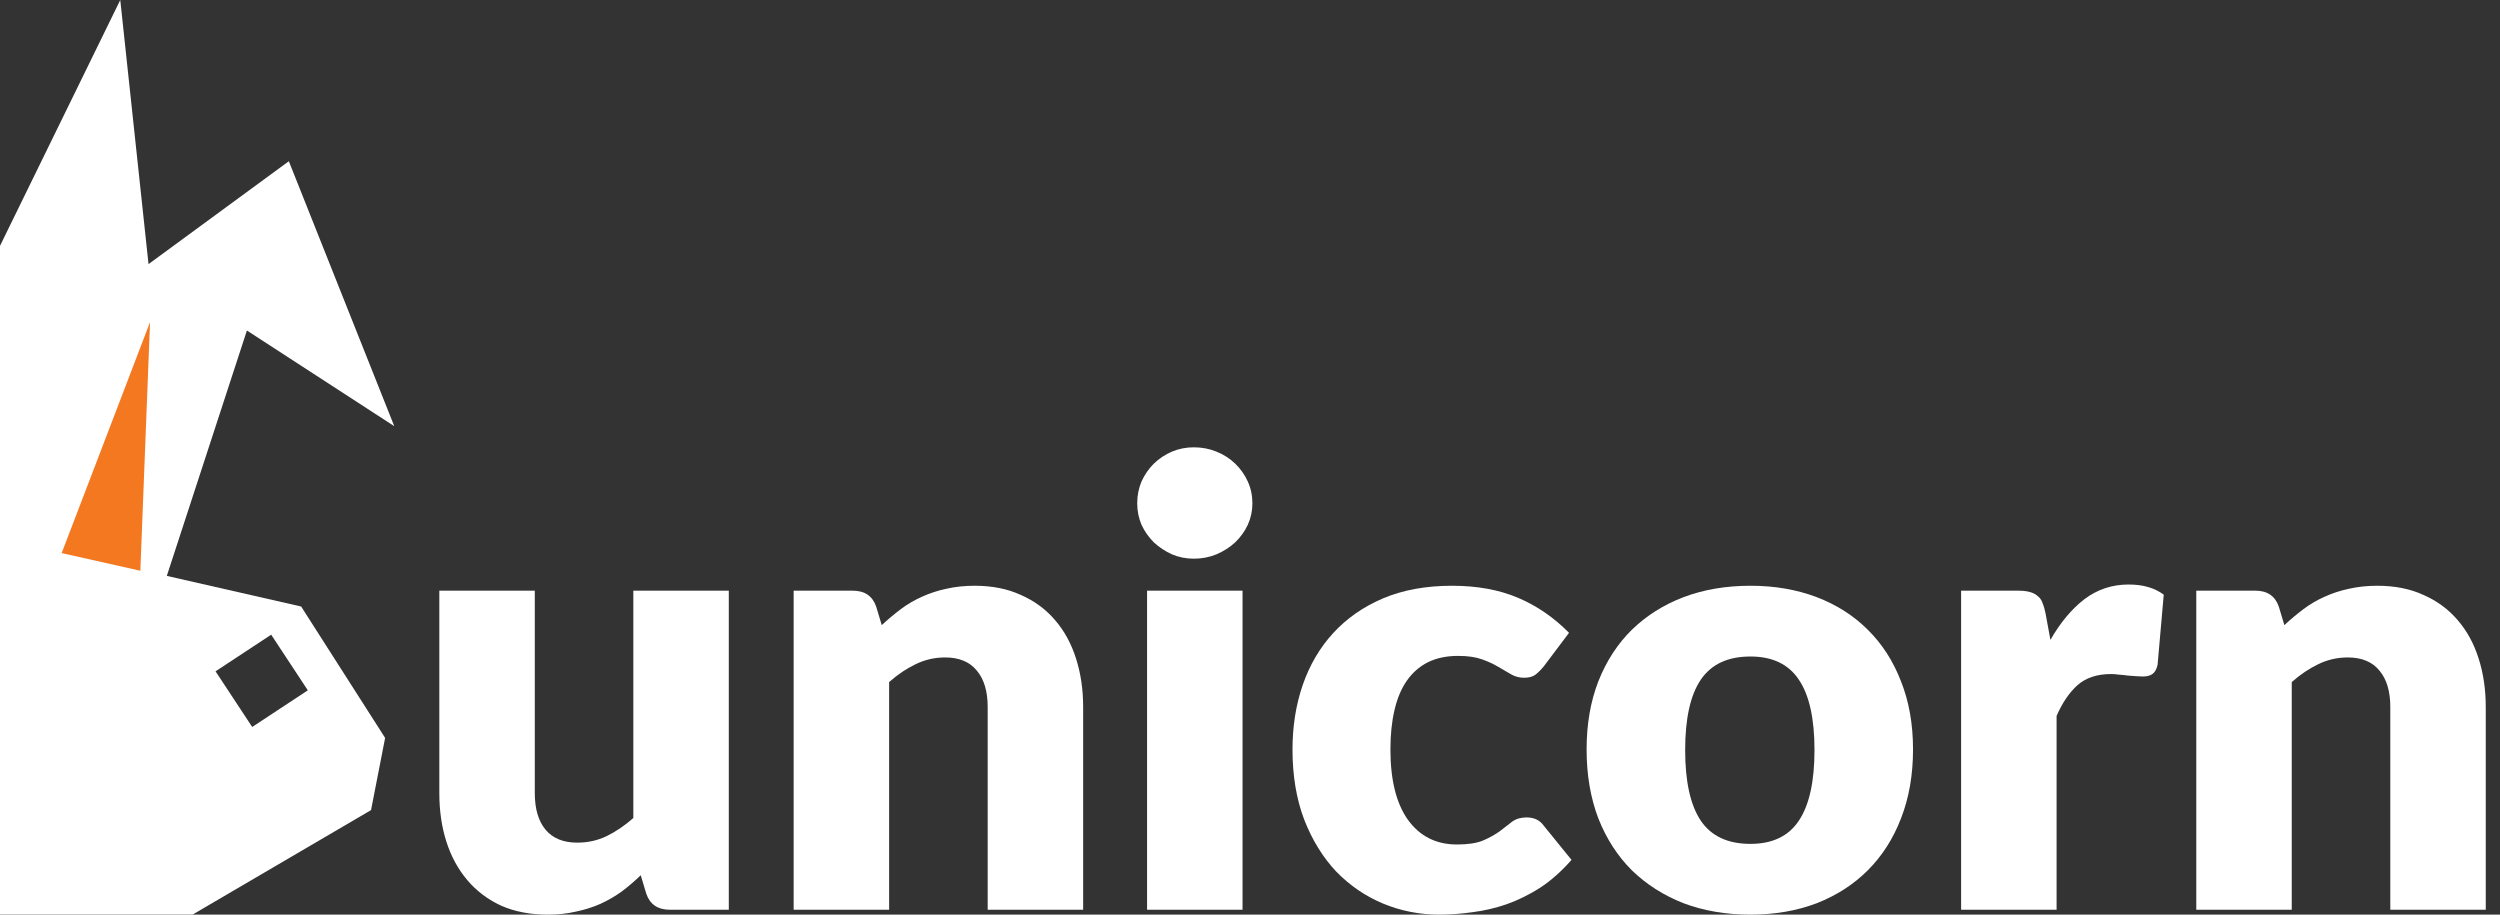
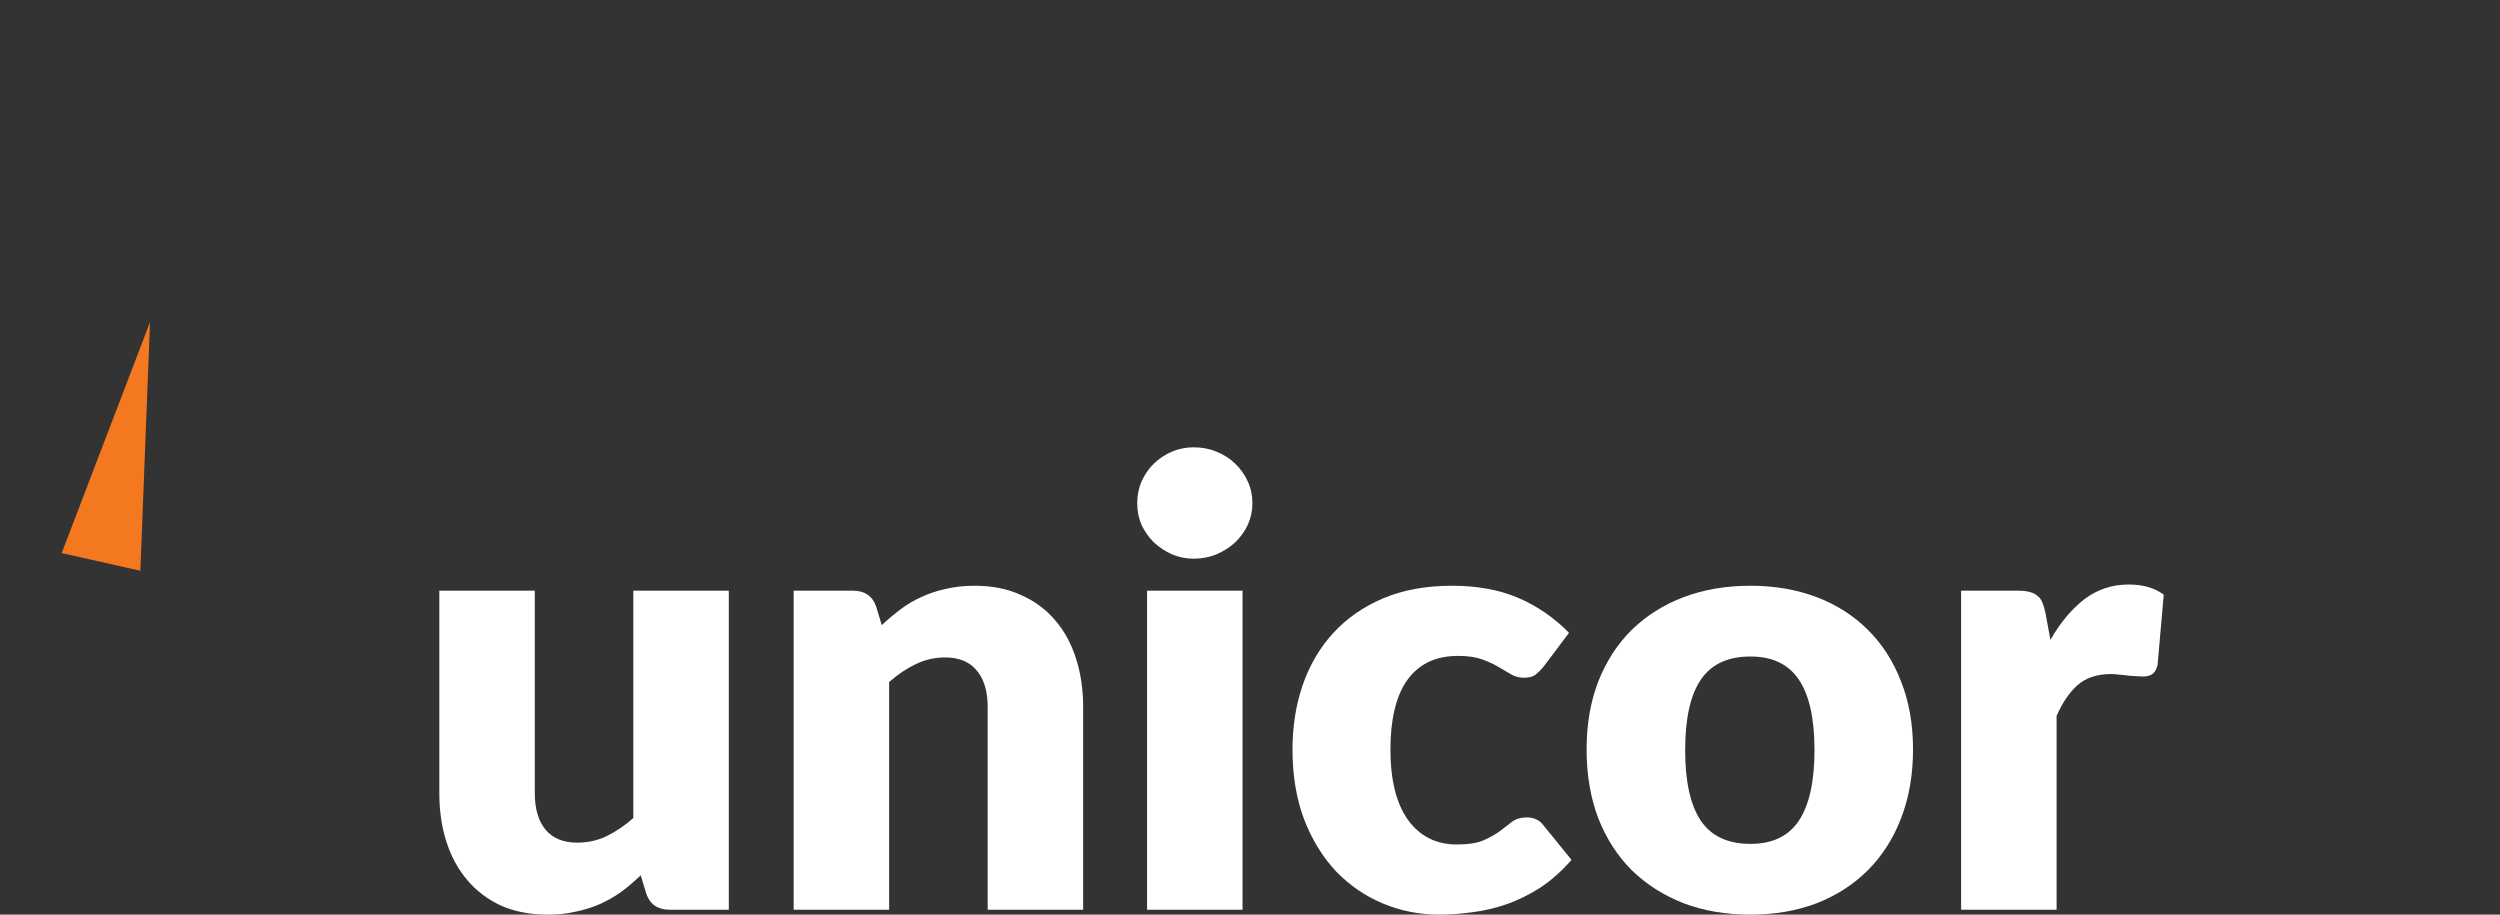
<svg xmlns="http://www.w3.org/2000/svg" width="123" height="45" viewBox="0 0 123 45" fill="none">
  <rect x="0" y="0" width="123" height="45" fill="#333333" stroke="none" />
  <path d="M35.857 29.061V44.758H32.948C32.362 44.758 31.978 44.495 31.797 43.971L31.524 43.062C31.221 43.355 30.908 43.623 30.584 43.865C30.261 44.097 29.913 44.299 29.539 44.47C29.175 44.632 28.776 44.758 28.342 44.849C27.918 44.95 27.453 45 26.948 45C26.09 45 25.327 44.854 24.66 44.561C24.004 44.258 23.448 43.84 22.994 43.305C22.539 42.77 22.196 42.139 21.963 41.413C21.731 40.686 21.615 39.889 21.615 39.021V29.061H26.312V39.021C26.312 39.798 26.489 40.398 26.842 40.822C27.196 41.246 27.716 41.458 28.403 41.458C28.918 41.458 29.398 41.352 29.842 41.14C30.297 40.918 30.736 40.62 31.16 40.247V29.061H35.857Z" fill="white" />
  <path d="M43.382 30.756C43.685 30.474 43.998 30.212 44.321 29.969C44.644 29.727 44.988 29.525 45.351 29.364C45.725 29.192 46.124 29.061 46.548 28.97C46.983 28.869 47.452 28.819 47.957 28.819C48.816 28.819 49.573 28.97 50.23 29.273C50.897 29.566 51.457 29.979 51.912 30.514C52.366 31.039 52.71 31.67 52.942 32.406C53.174 33.133 53.291 33.925 53.291 34.783V44.758H48.594V34.783C48.594 34.016 48.417 33.42 48.063 32.997C47.71 32.563 47.19 32.346 46.503 32.346C45.988 32.346 45.503 32.457 45.048 32.679C44.604 32.891 44.169 33.183 43.745 33.557V44.758H39.048V29.061H41.957C42.543 29.061 42.927 29.323 43.109 29.848L43.382 30.756Z" fill="white" />
  <path d="M61.133 29.061V44.758H56.436V29.061H61.133ZM61.618 24.762C61.618 25.136 61.542 25.489 61.391 25.822C61.239 26.145 61.032 26.432 60.77 26.685C60.507 26.927 60.199 27.124 59.845 27.275C59.502 27.416 59.133 27.487 58.739 27.487C58.355 27.487 57.997 27.416 57.663 27.275C57.33 27.124 57.032 26.927 56.77 26.685C56.517 26.432 56.315 26.145 56.163 25.822C56.022 25.489 55.951 25.136 55.951 24.762C55.951 24.379 56.022 24.021 56.163 23.688C56.315 23.355 56.517 23.062 56.77 22.81C57.032 22.557 57.33 22.361 57.663 22.219C57.997 22.078 58.355 22.008 58.739 22.008C59.133 22.008 59.502 22.078 59.845 22.219C60.199 22.361 60.507 22.557 60.77 22.81C61.032 23.062 61.239 23.355 61.391 23.688C61.542 24.021 61.618 24.379 61.618 24.762Z" fill="white" />
  <path d="M75.954 32.785C75.813 32.956 75.676 33.093 75.545 33.193C75.414 33.294 75.227 33.345 74.984 33.345C74.752 33.345 74.54 33.289 74.348 33.178C74.166 33.067 73.959 32.946 73.727 32.815C73.495 32.674 73.222 32.548 72.909 32.437C72.596 32.326 72.207 32.27 71.742 32.27C71.166 32.27 70.666 32.376 70.242 32.588C69.828 32.8 69.484 33.103 69.212 33.496C68.939 33.89 68.737 34.374 68.606 34.949C68.474 35.514 68.409 36.155 68.409 36.872C68.409 38.375 68.697 39.531 69.272 40.338C69.858 41.145 70.661 41.549 71.681 41.549C72.227 41.549 72.656 41.483 72.969 41.352C73.293 41.211 73.565 41.059 73.787 40.898C74.01 40.726 74.212 40.57 74.394 40.429C74.585 40.288 74.823 40.217 75.106 40.217C75.479 40.217 75.762 40.353 75.954 40.626L77.318 42.306C76.833 42.861 76.323 43.315 75.787 43.668C75.252 44.011 74.701 44.284 74.136 44.485C73.58 44.677 73.02 44.808 72.454 44.879C71.888 44.96 71.338 45 70.803 45C69.843 45 68.924 44.818 68.045 44.455C67.176 44.092 66.409 43.567 65.742 42.881C65.086 42.185 64.56 41.332 64.166 40.323C63.783 39.314 63.591 38.163 63.591 36.872C63.591 35.741 63.757 34.687 64.091 33.708C64.434 32.719 64.934 31.866 65.591 31.15C66.257 30.423 67.075 29.853 68.045 29.44C69.025 29.026 70.156 28.819 71.439 28.819C72.671 28.819 73.752 29.016 74.681 29.409C75.611 29.803 76.449 30.378 77.196 31.135L75.954 32.785Z" fill="white" />
  <path d="M86.122 28.819C87.314 28.819 88.399 29.006 89.379 29.379C90.359 29.752 91.197 30.287 91.894 30.983C92.601 31.68 93.147 32.527 93.531 33.526C93.924 34.515 94.121 35.63 94.121 36.872C94.121 38.123 93.924 39.253 93.531 40.262C93.147 41.261 92.601 42.114 91.894 42.82C91.197 43.517 90.359 44.056 89.379 44.44C88.399 44.813 87.314 45 86.122 45C84.92 45 83.824 44.813 82.834 44.44C81.854 44.056 81.006 43.517 80.288 42.82C79.581 42.114 79.031 41.261 78.637 40.262C78.253 39.253 78.061 38.123 78.061 36.872C78.061 35.63 78.253 34.515 78.637 33.526C79.031 32.527 79.581 31.68 80.288 30.983C81.006 30.287 81.854 29.752 82.834 29.379C83.824 29.006 84.92 28.819 86.122 28.819ZM86.122 41.519C87.202 41.519 87.995 41.14 88.5 40.383C89.016 39.616 89.273 38.456 89.273 36.902C89.273 35.348 89.016 34.193 88.5 33.436C87.995 32.679 87.202 32.3 86.122 32.3C85.011 32.3 84.198 32.679 83.682 33.436C83.167 34.193 82.91 35.348 82.91 36.902C82.91 38.456 83.167 39.616 83.682 40.383C84.198 41.14 85.011 41.519 86.122 41.519Z" fill="white" />
  <path d="M100.881 31.483C101.365 30.635 101.921 29.969 102.547 29.485C103.184 29.001 103.911 28.758 104.729 28.758C105.436 28.758 106.012 28.925 106.456 29.258L106.153 32.709C106.103 32.931 106.017 33.082 105.896 33.163C105.785 33.244 105.628 33.284 105.426 33.284C105.345 33.284 105.239 33.279 105.108 33.269C104.976 33.259 104.84 33.249 104.699 33.239C104.557 33.219 104.411 33.203 104.259 33.193C104.118 33.173 103.987 33.163 103.865 33.163C103.179 33.163 102.628 33.345 102.214 33.708C101.81 34.071 101.466 34.576 101.184 35.222V44.758H96.487V29.061H99.275C99.507 29.061 99.699 29.081 99.85 29.122C100.012 29.162 100.143 29.228 100.244 29.319C100.355 29.399 100.436 29.51 100.487 29.651C100.547 29.793 100.598 29.964 100.638 30.166L100.881 31.483Z" fill="white" />
-   <path d="M112.391 30.756C112.694 30.474 113.007 30.212 113.33 29.969C113.653 29.727 113.997 29.525 114.36 29.364C114.734 29.192 115.133 29.061 115.557 28.97C115.991 28.869 116.461 28.819 116.966 28.819C117.825 28.819 118.582 28.97 119.239 29.273C119.906 29.566 120.466 29.979 120.921 30.514C121.375 31.039 121.719 31.67 121.951 32.406C122.183 33.133 122.299 33.925 122.299 34.783V44.758H117.603V34.783C117.603 34.016 117.426 33.42 117.072 32.997C116.719 32.563 116.199 32.346 115.512 32.346C114.997 32.346 114.512 32.457 114.057 32.679C113.613 32.891 113.178 33.183 112.754 33.557V44.758H108.057V29.061H110.966C111.552 29.061 111.936 29.323 112.118 29.848L112.391 30.756Z" fill="white" />
-   <path fill-rule="evenodd" clip-rule="evenodd" d="M5.917 0L0 12.096V35.345V44.61V44.996H9.48V44.979L9.49 44.989L18.255 39.857L18.948 36.305L14.816 29.84L8.207 28.334L12.148 16.261L19.398 20.968L14.211 7.933L7.307 12.994L5.917 0ZM15.145 33.964L13.342 31.226L10.605 33.029L12.408 35.767L15.145 33.964Z" fill="white" />
  <path d="M3.034 27.212L6.905 28.081L7.382 15.848L3.034 27.212Z" fill="#F47820" />
</svg>